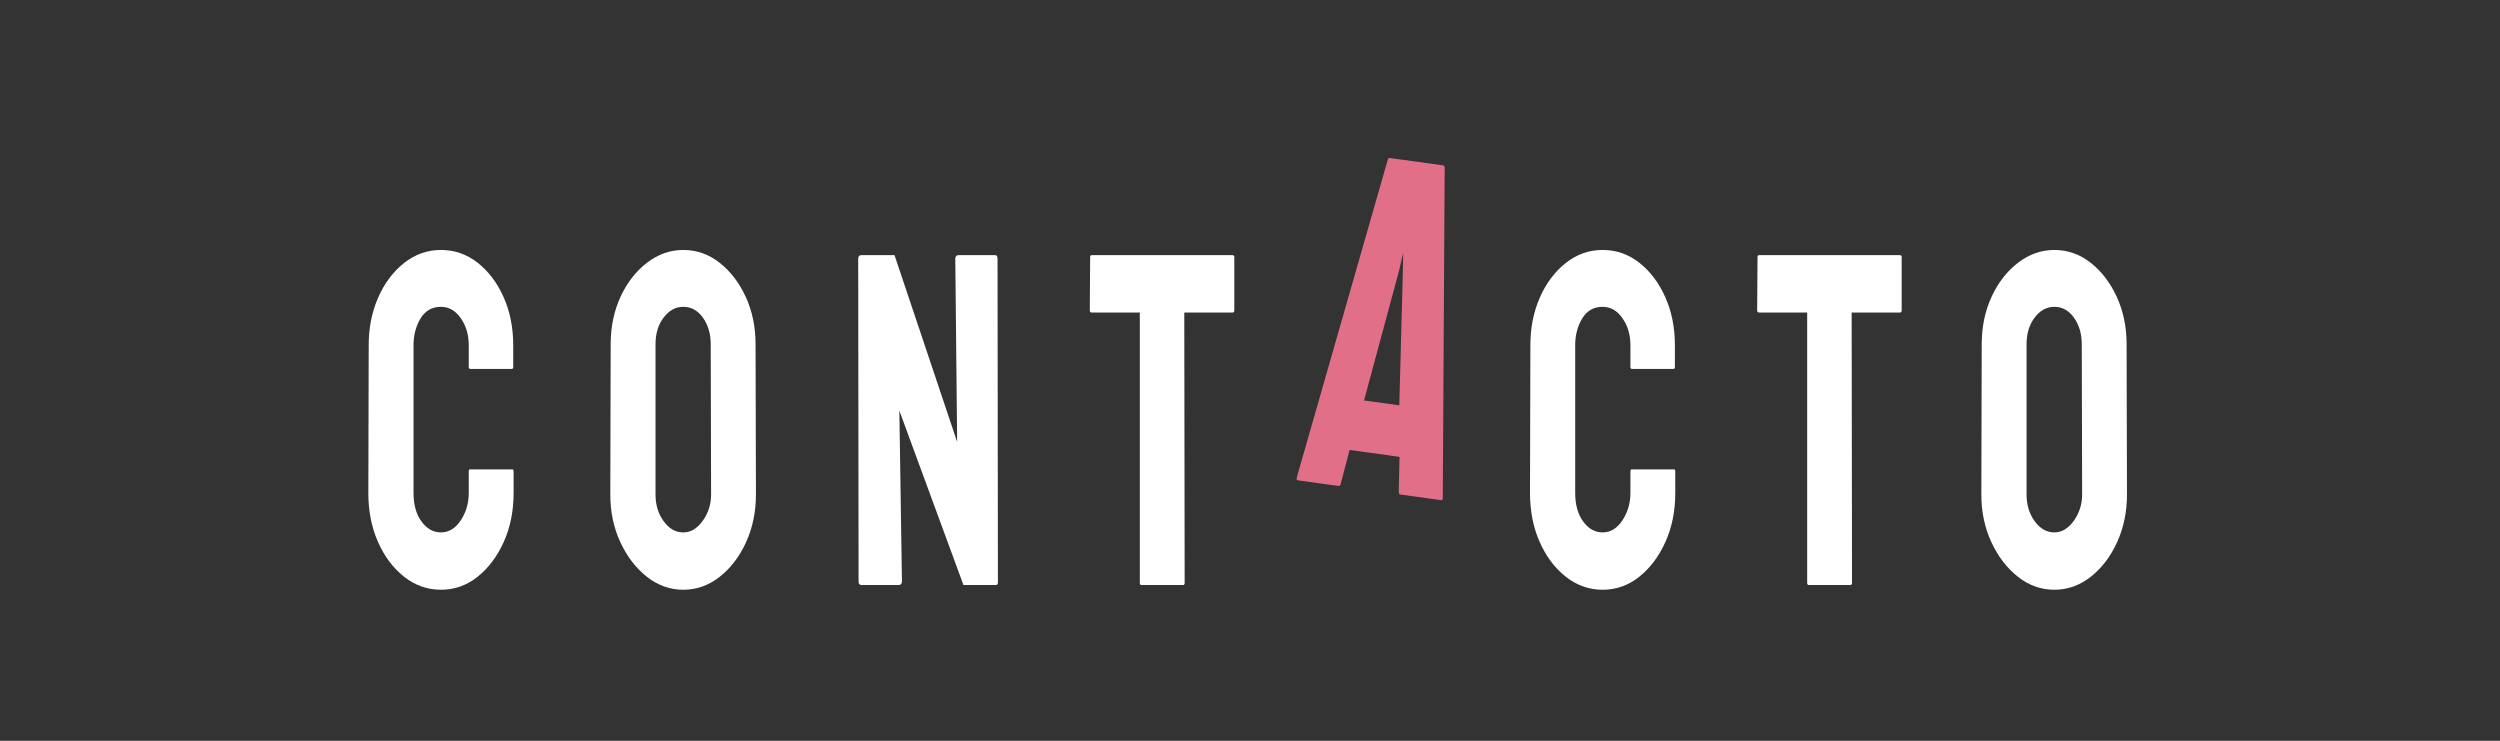
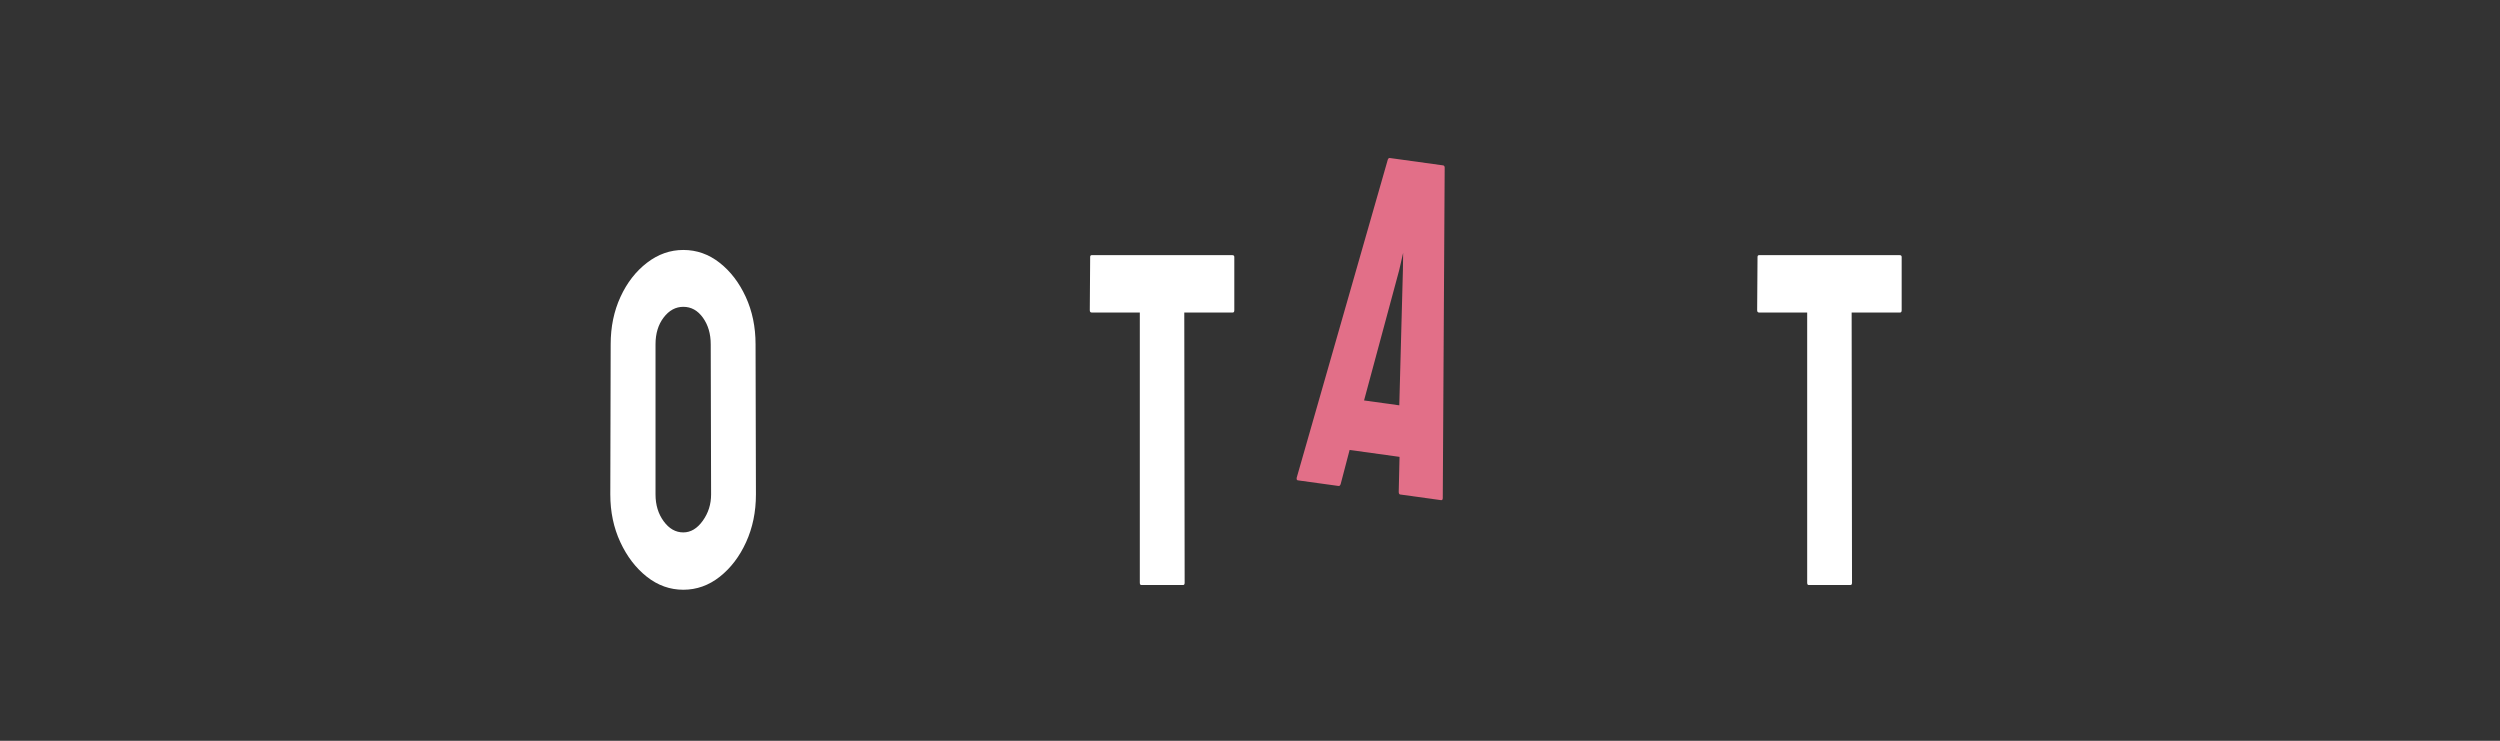
<svg xmlns="http://www.w3.org/2000/svg" version="1.1" id="Capa_1" x="0px" y="0px" width="1012px" height="299.887px" viewBox="0 0 1012 299.887" enable-background="new 0 0 1012 299.887" xml:space="preserve">
  <rect x="0" y="0" width="1012" height="299.887" fill="#333333" stroke="none" />
  <g>
-     <path fill="#FFFFFF" d="M178.503,238.73c-5.5,0-10.477-1.761-14.925-5.274c-4.45-3.517-7.978-8.216-10.575-14.103   c-2.602-5.881-3.899-12.47-3.899-19.759l0.149-59.854c0-7.032,1.275-13.458,3.825-19.279c2.55-5.819,6.05-10.486,10.5-14.005   c4.448-3.517,9.425-5.275,14.925-5.275c5.499,0,10.449,1.727,14.851,5.179c4.399,3.454,7.898,8.092,10.5,13.909   c2.601,5.821,3.899,12.312,3.899,19.472v8.824c0,0.513-0.201,0.768-0.6,0.768h-16.8c-0.4,0-0.602-0.255-0.602-0.768v-8.824   c0-4.221-1.075-7.865-3.225-10.936c-2.151-3.069-4.826-4.604-8.025-4.604c-3.6,0-6.352,1.566-8.25,4.699   c-1.9,3.136-2.85,6.747-2.85,10.838v59.856c0,4.732,1.071,8.569,3.225,11.51c2.148,2.943,4.773,4.412,7.875,4.412   c3.199,0,5.874-1.63,8.025-4.892c2.147-3.263,3.225-6.938,3.225-11.03v-8.824c0-0.511,0.199-0.769,0.602-0.769h16.949   c0.398,0,0.602,0.258,0.602,0.769v8.824c0,7.289-1.326,13.879-3.977,19.76c-2.649,5.885-6.176,10.584-10.574,14.102   C188.953,236.97,184.002,238.73,178.503,238.73z" />
    <path fill="#FFFFFF" d="M276.602,238.73c-5.398,0-10.324-1.761-14.773-5.274c-4.45-3.517-8.024-8.185-10.727-14.005   c-2.698-5.817-4.05-12.245-4.05-19.28l0.149-60.813c0-7.031,1.324-13.429,3.976-19.184c2.648-5.755,6.227-10.359,10.727-13.812   c4.5-3.452,9.396-5.179,14.698-5.179c5.4,0,10.301,1.727,14.7,5.179c4.399,3.454,7.925,8.058,10.575,13.812   c2.648,5.755,3.975,12.152,3.975,19.184l0.15,60.813c0,7.035-1.327,13.463-3.976,19.28c-2.65,5.82-6.201,10.488-10.649,14.005   C286.926,236.97,282.002,238.73,276.602,238.73z M276.602,215.518c3,0,5.625-1.563,7.875-4.701   c2.25-3.133,3.375-6.681,3.375-10.646l-0.148-60.813c0-4.22-1.05-7.8-3.149-10.741c-2.101-2.941-4.751-4.413-7.948-4.413   c-3.103,0-5.754,1.438-7.95,4.315c-2.2,2.877-3.3,6.492-3.3,10.838v60.813c0,4.223,1.1,7.836,3.3,10.84   C270.85,214.016,273.501,215.518,276.602,215.518z" />
-     <path fill="#FFFFFF" d="M348.75,236.812c-0.801,0-1.199-0.446-1.199-1.344l-0.15-130.645c0-1.022,0.398-1.535,1.2-1.535h13.5   l25.352,75.586l-0.75-74.051c0-1.022,0.448-1.535,1.351-1.535h14.852c0.6,0,0.898,0.513,0.898,1.535l0.149,130.835   c0,0.769-0.251,1.151-0.75,1.151h-13.2l-25.949-70.6l1.051,69.062c0,1.024-0.449,1.535-1.352,1.535h-15.001L348.75,236.812   L348.75,236.812z" />
    <path fill="#FFFFFF" d="M461.999,236.812c-0.4,0-0.601-0.316-0.601-0.961V126.503h-19.5c-0.502,0-0.75-0.317-0.75-0.959   l0.148-21.486c0-0.509,0.199-0.768,0.602-0.768h57c0.5,0,0.75,0.259,0.75,0.768v21.486c0,0.642-0.201,0.959-0.602,0.959h-19.648   l0.148,109.349c0,0.645-0.201,0.961-0.6,0.961H461.999z" />
-     <path fill="#FFFFFF" d="M648.748,238.73c-5.5,0-10.477-1.761-14.925-5.274c-4.45-3.517-7.978-8.216-10.575-14.103   c-2.602-5.881-3.899-12.47-3.899-19.759l0.149-59.854c0-7.032,1.275-13.458,3.825-19.279c2.55-5.819,6.05-10.486,10.5-14.005   c4.448-3.517,9.425-5.275,14.925-5.275c5.499,0,10.449,1.727,14.851,5.179c4.399,3.454,7.898,8.092,10.5,13.909   c2.601,5.821,3.899,12.312,3.899,19.472v8.824c0,0.513-0.201,0.768-0.6,0.768h-16.802c-0.399,0-0.601-0.255-0.601-0.768v-8.824   c0-4.221-1.075-7.865-3.227-10.936c-2.149-3.069-4.824-4.604-8.023-4.604c-3.602,0-6.354,1.566-8.25,4.699   c-1.9,3.136-2.852,6.747-2.852,10.838v59.856c0,4.732,1.073,8.569,3.227,11.51c2.148,2.943,4.773,4.412,7.875,4.412   c3.199,0,5.874-1.63,8.023-4.892c2.149-3.263,3.227-6.938,3.227-11.03v-8.824c0-0.511,0.199-0.769,0.601-0.769h16.95   c0.398,0,0.602,0.258,0.602,0.769v8.824c0,7.289-1.326,13.879-3.977,19.76c-2.65,5.885-6.176,10.584-10.575,14.102   C659.197,236.97,654.247,238.73,648.748,238.73z" />
    <path fill="#FFFFFF" d="M732.148,236.812c-0.399,0-0.601-0.316-0.601-0.961V126.503h-19.5c-0.502,0-0.75-0.317-0.75-0.959   l0.149-21.486c0-0.509,0.197-0.768,0.601-0.768h57c0.499,0,0.75,0.259,0.75,0.768v21.486c0,0.642-0.202,0.959-0.601,0.959h-19.649   l0.149,109.349c0,0.645-0.201,0.961-0.602,0.961H732.148z" />
-     <path fill="#FFFFFF" d="M831.6,238.73c-5.398,0-10.326-1.761-14.773-5.274c-4.45-3.517-8.024-8.185-10.727-14.005   c-2.698-5.817-4.05-12.245-4.05-19.28l0.149-60.813c0-7.031,1.324-13.429,3.976-19.184c2.648-5.755,6.226-10.359,10.726-13.812   c4.5-3.452,9.397-5.179,14.699-5.179c5.4,0,10.299,1.727,14.7,5.179c4.399,3.454,7.924,8.058,10.575,13.812   c2.646,5.755,3.975,12.152,3.975,19.184l0.15,60.813c0,7.035-1.327,13.463-3.978,19.28c-2.648,5.82-6.2,10.488-10.647,14.005   C841.924,236.97,837.001,238.73,831.6,238.73z M831.6,215.518c3,0,5.625-1.563,7.875-4.701c2.25-3.133,3.375-6.681,3.375-10.646   l-0.148-60.813c0-4.22-1.051-7.8-3.149-10.741c-2.101-2.941-4.751-4.413-7.95-4.413c-3.101,0-5.752,1.438-7.949,4.315   c-2.199,2.877-3.301,6.492-3.301,10.838v60.813c0,4.223,1.102,7.836,3.301,10.84C825.848,214.016,828.5,215.518,831.6,215.518z" />
    <g>
      <path fill="#E26F88" d="M524.898,193.402L561.775,64.63c0.17-0.494,0.453-0.718,0.851-0.664l21.545,2.979    c0.396,0.056,0.606,0.348,0.636,0.869l-0.771,133.767c0.008,0.653-0.235,0.942-0.729,0.874l-16.492-2.281    c-0.396-0.054-0.602-0.404-0.608-1.056l0.328-14.183l-20.209-2.797l-3.597,13.729c-0.188,0.624-0.481,0.905-0.878,0.852    l-16.491-2.28C524.962,194.385,524.809,194.043,524.898,193.402z M552.169,162.1l14.264,1.976l1.456-54.558l0.104-7.197    l-1.589,6.992L552.169,162.1z" />
    </g>
  </g>
</svg>